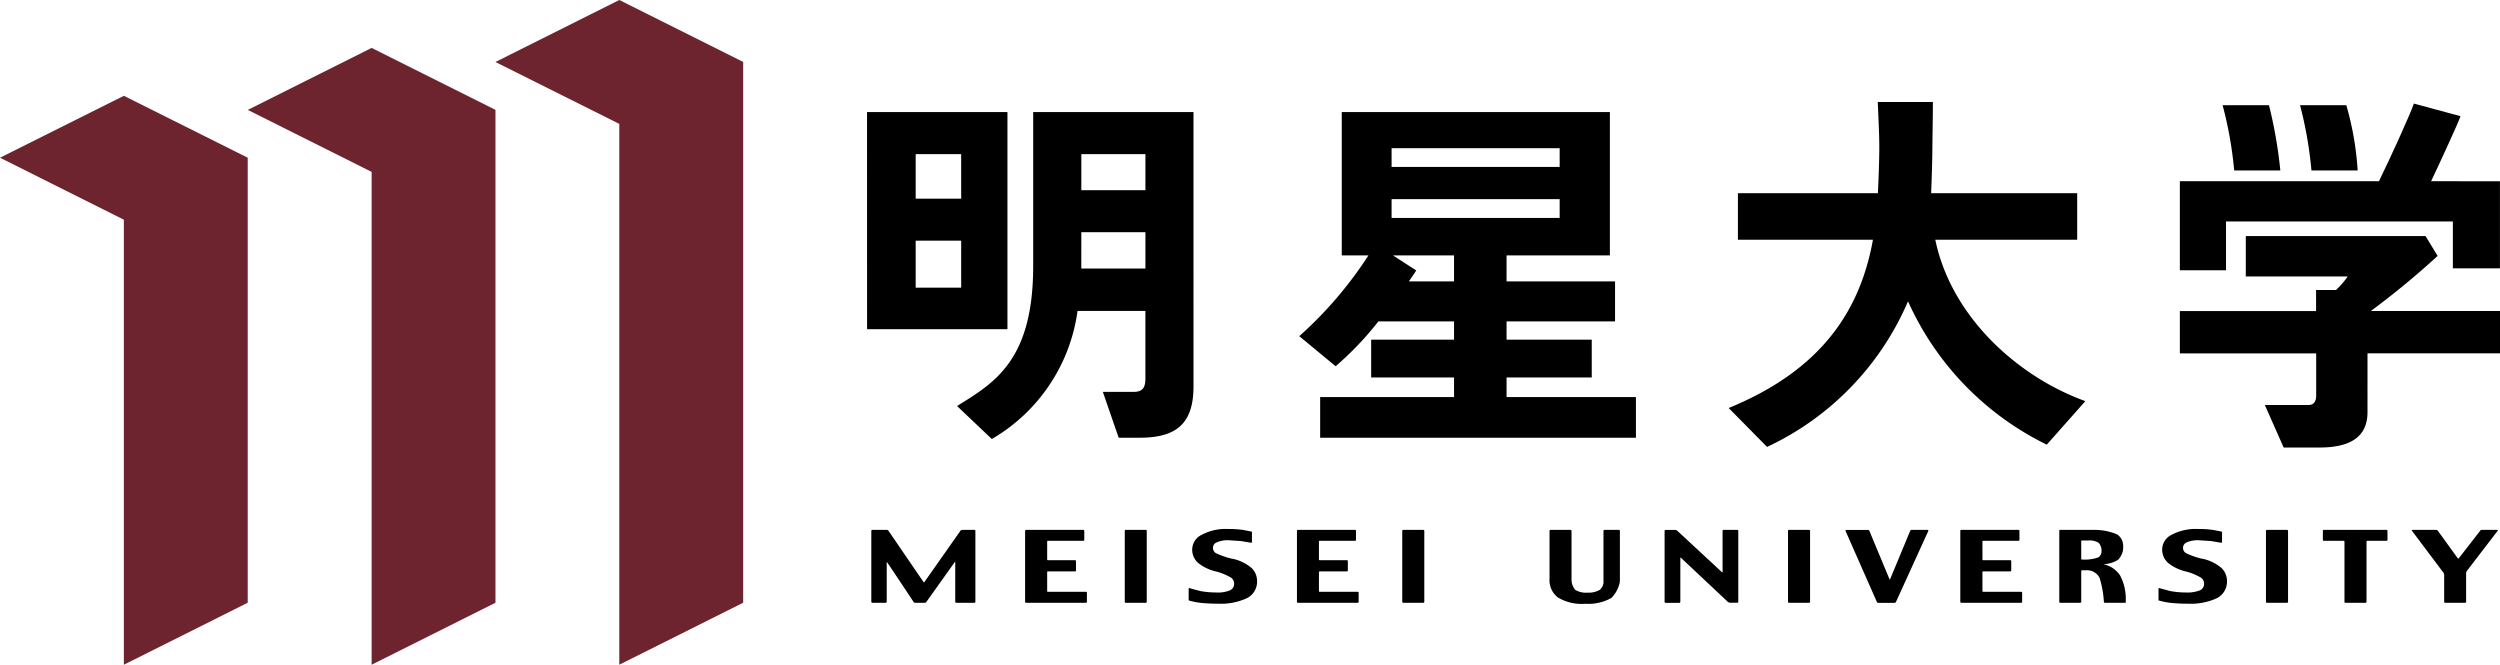
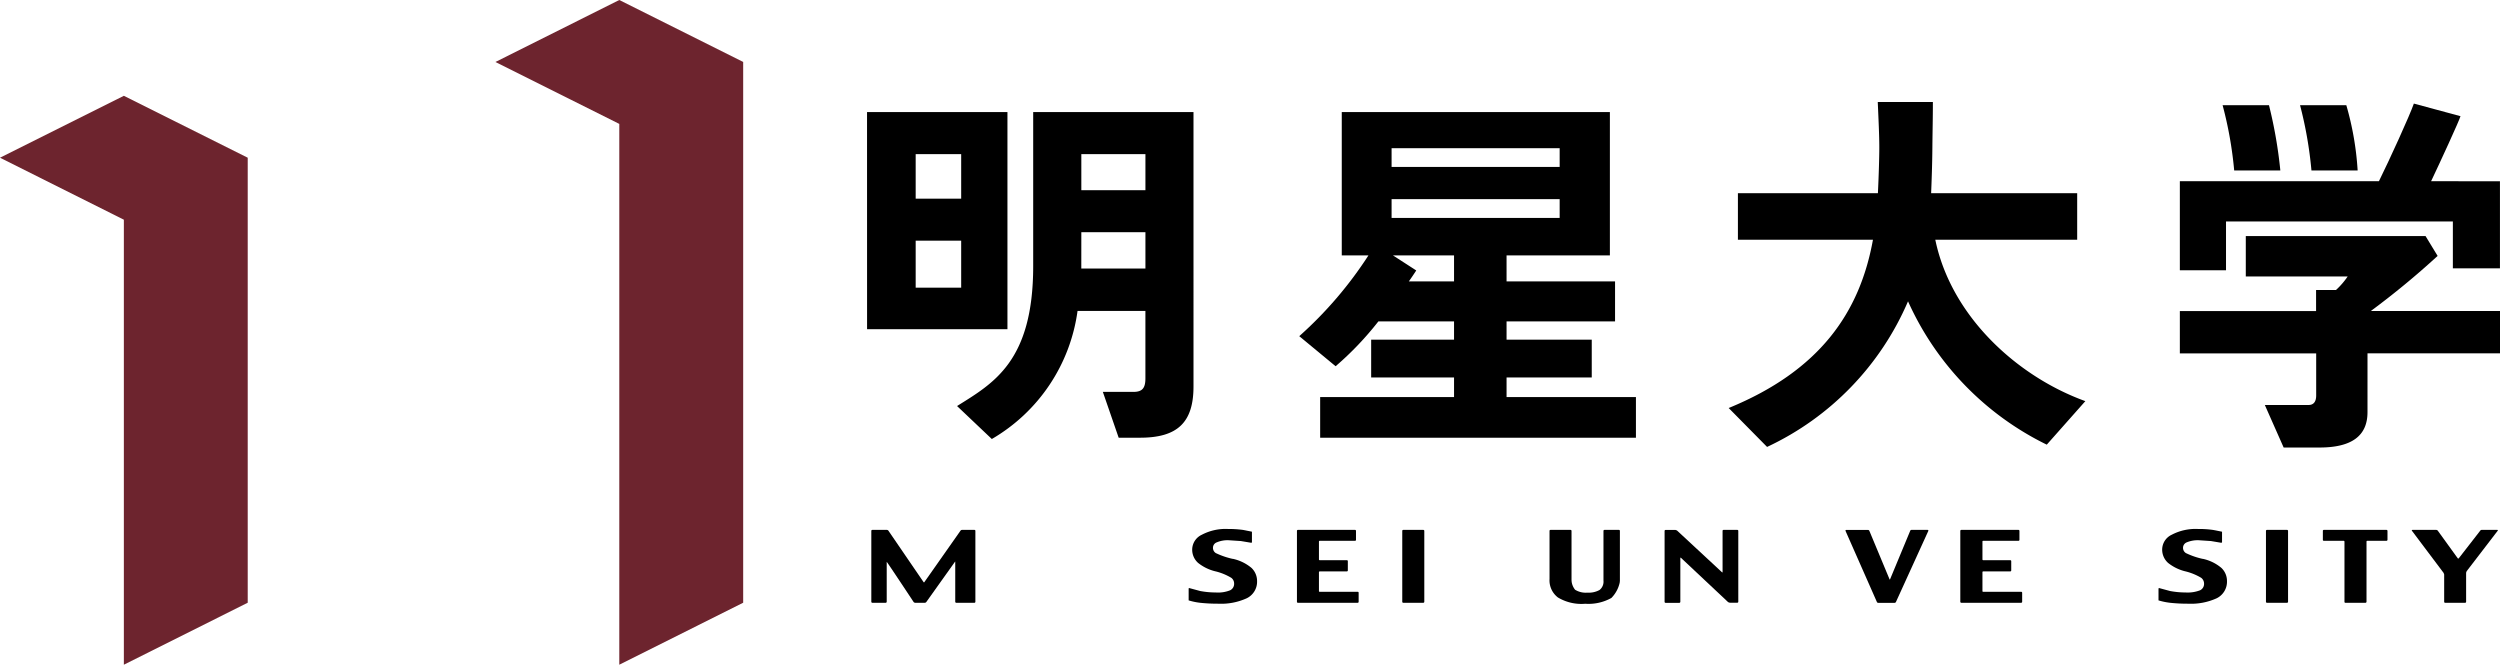
<svg xmlns="http://www.w3.org/2000/svg" width="189.551" height="50.399" viewBox="0 0 189.551 50.399">
  <g id="グループ_17526" data-name="グループ 17526" transform="translate(-69.723 -186.454)">
    <path id="パス_93746" data-name="パス 93746" d="M24.114,22.718l-9.391,4.694,9.391,4.7V65.853l9.391-4.7V27.412Z" transform="translate(55 171)" fill="#6d242e" />
-     <path id="パス_93747" data-name="パス 93747" d="M42.9,19.087l-9.391,4.7,9.391,4.7V65.854l9.39-4.7V23.782Z" transform="translate(55 171)" fill="#6d242e" />
    <path id="パス_93748" data-name="パス 93748" d="M61.678,15.454l-9.391,4.7,9.391,4.695V65.853l9.393-4.7V20.15Z" transform="translate(55 171)" fill="#6d242e" />
    <path id="パス_93749" data-name="パス 93749" d="M81.946,58.037l.013-.01Zm6.662-2.406h-.947a.136.136,0,0,0-.111.058l-2.74,3.9a.027.027,0,0,1-.031.019.033.033,0,0,1-.031-.019l-2.667-3.9a.153.153,0,0,0-.115-.058h-1.1a.077.077,0,0,0-.079.074v5.378a.08.08,0,0,0,.079.075h1.012a.081.081,0,0,0,.076-.075V58.052C81.975,58.044,84,61.107,84,61.107a.194.194,0,0,0,.112.051h.726a.166.166,0,0,0,.112-.051l2.184-3.066c.014-.012.016-.007.016.011v3.031a.08.08,0,0,0,.078.075h1.378a.075.075,0,0,0,.071-.075V55.705a.072.072,0,0,0-.071-.074" transform="translate(55 171)" />
-     <path id="パス_93750" data-name="パス 93750" d="M97.059,60.327H94.175a.054.054,0,0,1-.055-.053V58.837a.055.055,0,0,1,.055-.058h2.06a.072.072,0,0,0,.07-.075V58a.069.069,0,0,0-.07-.072h-2.06a.058.058,0,0,1-.055-.061V56.517a.055.055,0,0,1,.055-.059h2.687a.075.075,0,0,0,.072-.071v-.682a.075.075,0,0,0-.072-.074h-4.34a.077.077,0,0,0-.075.074v5.378a.08.08,0,0,0,.075.075h4.537a.075.075,0,0,0,.074-.075V60.4a.074.074,0,0,0-.074-.078" transform="translate(55 171)" />
-     <path id="パス_93751" data-name="パス 93751" d="M101.6,55.631h-1.528a.07.07,0,0,0-.069.074v5.378a.072.072,0,0,0,.069.075H101.6a.078.078,0,0,0,.07-.075V55.705a.074.074,0,0,0-.07-.074" transform="translate(55 171)" />
    <path id="パス_93752" data-name="パス 93752" d="M108.19,57.829a5.871,5.871,0,0,1-1.286-.441.469.469,0,0,1-.212-.427.434.434,0,0,1,.289-.386,2.085,2.085,0,0,1,.946-.157l.878.058.771.129a.076.076,0,0,0,.054-.01c.011-.006.016-.031.016-.045v-.78s-.041-.012-.1-.023c-.08-.016-.171-.035-.288-.057-.159-.035-.3-.059-.3-.059a7.951,7.951,0,0,0-1.115-.069,3.862,3.862,0,0,0-2,.438,1.25,1.25,0,0,0-.726,1.073,1.335,1.335,0,0,0,.451,1.064,3.352,3.352,0,0,0,1.271.627,4.257,4.257,0,0,1,1.239.5.532.532,0,0,1,.216.417.543.543,0,0,1-.3.528,2.466,2.466,0,0,1-1.105.166,6.36,6.36,0,0,1-1.167-.11l-.8-.216a.062.062,0,0,0-.057,0c-.015.006-.018.03-.018.048v.879a4.94,4.94,0,0,0,.9.185,12.473,12.473,0,0,0,1.344.066,4.666,4.666,0,0,0,2.161-.413,1.394,1.394,0,0,0,.783-1.3,1.372,1.372,0,0,0-.422-1,3.3,3.3,0,0,0-1.415-.69" transform="translate(55 171)" />
    <path id="パス_93753" data-name="パス 93753" d="M117.665,60.327h-2.883a.057.057,0,0,1-.056-.053V58.837a.057.057,0,0,1,.056-.058h2.059a.076.076,0,0,0,.075-.075V58a.073.073,0,0,0-.075-.072h-2.059a.056.056,0,0,1-.056-.061V56.517a.06.06,0,0,1,.056-.059h2.682a.072.072,0,0,0,.071-.071v-.682a.073.073,0,0,0-.071-.074h-4.333a.072.072,0,0,0-.073.074v5.378a.074.074,0,0,0,.073.075h4.534a.074.074,0,0,0,.071-.075V60.4a.073.073,0,0,0-.071-.078" transform="translate(55 171)" />
    <path id="パス_93754" data-name="パス 93754" d="M122.641,55.631h-1.52a.075.075,0,0,0-.078.074v5.378a.078.078,0,0,0,.078.075h1.52a.08.08,0,0,0,.073-.075V55.705a.076.076,0,0,0-.073-.074" transform="translate(55 171)" />
    <path id="パス_93755" data-name="パス 93755" d="M137.479,55.631H136.37a.075.075,0,0,0-.071.074v3.771a.8.8,0,0,1-.3.712,1.684,1.684,0,0,1-.918.2,1.529,1.529,0,0,1-.934-.22,1.252,1.252,0,0,1-.26-.6l-.01-.128V55.705a.076.076,0,0,0-.077-.074h-1.522a.074.074,0,0,0-.069.074v3.648a1.632,1.632,0,0,0,.635,1.4,3.454,3.454,0,0,0,2.071.478,3.554,3.554,0,0,0,1.985-.44,2.38,2.38,0,0,0,.63-1.164l.014-.134V55.705a.073.073,0,0,0-.069-.074" transform="translate(55 171)" />
    <path id="パス_93756" data-name="パス 93756" d="M146.452,55.631H145.4a.071.071,0,0,0-.071.074v3.132c-.018.026-.026.018-.035.014l-3.415-3.169a.222.222,0,0,0-.057-.027l-.007,0-.054-.02h-.755a.074.074,0,0,0-.073.074v5.378a.077.077,0,0,0,.073.075h1.043a.08.08,0,0,0,.078-.075V57.762c.012-.032.022-.03.034-.026l3.592,3.375.051.019s.006,0,.016,0l.048.024h.581a.079.079,0,0,0,.072-.075V55.705a.073.073,0,0,0-.072-.074" transform="translate(55 171)" />
-     <path id="パス_93757" data-name="パス 93757" d="M151.885,55.631h-1.521a.069.069,0,0,0-.073.074v5.378a.075.075,0,0,0,.073.075h1.521a.078.078,0,0,0,.078-.075V55.705a.075.075,0,0,0-.078-.074" transform="translate(55 171)" />
    <path id="パス_93758" data-name="パス 93758" d="M160.889,55.631h-1.237a.1.1,0,0,0-.095.065l-1.528,3.679c-.031.028-.039.024-.041,0L156.457,55.7a.109.109,0,0,0-.1-.065H154.7a.057.057,0,0,0-.048.024.207.207,0,0,0,0,.05l2.377,5.386a.111.111,0,0,0,.1.067h1.246a.118.118,0,0,0,.1-.067l2.454-5.386a.071.071,0,0,0,0-.05.057.057,0,0,0-.045-.024" transform="translate(55 171)" />
    <path id="パス_93759" data-name="パス 93759" d="M167.969,60.327h-2.885a.056.056,0,0,1-.051-.053V58.837a.056.056,0,0,1,.051-.058h2.06a.077.077,0,0,0,.072-.075V58a.074.074,0,0,0-.072-.072h-2.06a.059.059,0,0,1-.051-.061V56.517a.056.056,0,0,1,.051-.059h2.68a.072.072,0,0,0,.074-.071v-.682a.073.073,0,0,0-.074-.074H163.43a.077.077,0,0,0-.076.074v5.378a.08.08,0,0,0,.076.075h4.539a.079.079,0,0,0,.075-.075V60.4a.078.078,0,0,0-.075-.078" transform="translate(55 171)" />
-     <path id="パス_93760" data-name="パス 93760" d="M174.063,57.158v.085a.54.54,0,0,1-.254.475,2.982,2.982,0,0,1-.775.158c-.022,0-.135.008-.135.008h-.317a.064.064,0,0,1-.059-.063V56.488a.059.059,0,0,1,.059-.058h.478a1.371,1.371,0,0,1,.749.159c.164.1.238.431.238.435Zm.126,1.074a2.225,2.225,0,0,0,1.13-.336,1.46,1.46,0,0,0,.367-.7l.017-.132v-.239a1.036,1.036,0,0,0-.45-.847,4.249,4.249,0,0,0-1.431-.338l-.131-.01h-2.758a.07.07,0,0,0-.074.074v5.379a.072.072,0,0,0,.074.074h1.515a.077.077,0,0,0,.075-.074V58.75a.063.063,0,0,1,.059-.06h.321a1.079,1.079,0,0,1,1.009.572,7.615,7.615,0,0,1,.328,1.822.079.079,0,0,0,.085.074h1.57v-.074a3.773,3.773,0,0,0-.427-2,1.991,1.991,0,0,0-1.279-.852" transform="translate(55 171)" />
    <path id="パス_93761" data-name="パス 93761" d="M181.735,57.829a5.758,5.758,0,0,1-1.278-.441.471.471,0,0,1-.215-.427.447.447,0,0,1,.282-.386,2.149,2.149,0,0,1,.962-.157l.87.058.767.129a.066.066,0,0,0,.051-.01c.02-.006.025-.031.025-.045v-.78s-.048-.012-.107-.023l-.281-.057c-.165-.035-.313-.059-.313-.059a7.5,7.5,0,0,0-1.11-.069,3.884,3.884,0,0,0-2.007.438,1.246,1.246,0,0,0-.72,1.073,1.348,1.348,0,0,0,.451,1.064,3.372,3.372,0,0,0,1.265.627,4.31,4.31,0,0,1,1.24.5.546.546,0,0,1,.218.417.538.538,0,0,1-.3.528,2.62,2.62,0,0,1-1.111.166,6.349,6.349,0,0,1-1.166-.11l-.8-.216a.057.057,0,0,0-.054,0,.064.064,0,0,0-.022.048v.879a5.065,5.065,0,0,0,.908.185,12.324,12.324,0,0,0,1.342.066,4.689,4.689,0,0,0,2.163-.413,1.4,1.4,0,0,0,.779-1.3,1.364,1.364,0,0,0-.423-1,3.235,3.235,0,0,0-1.416-.69" transform="translate(55 171)" />
    <path id="パス_93762" data-name="パス 93762" d="M188.126,55.631H186.61a.076.076,0,0,0-.081.074v5.378a.078.078,0,0,0,.081.075h1.516a.08.08,0,0,0,.078-.075V55.705a.077.077,0,0,0-.078-.074" transform="translate(55 171)" />
    <path id="パス_93763" data-name="パス 93763" d="M195.67,55.631h-4.75a.072.072,0,0,0-.077.074v.682a.071.071,0,0,0,.077.071h1.5a.063.063,0,0,1,.062.059v4.566a.068.068,0,0,0,.074.075h1.52a.081.081,0,0,0,.077-.075V56.517a.056.056,0,0,1,.054-.059h1.461a.077.077,0,0,0,.075-.071v-.682a.077.077,0,0,0-.075-.074" transform="translate(55 171)" />
    <path id="パス_93764" data-name="パス 93764" d="M201.709,58.82m-1.673.122v0Zm4.033-3.311h-1.185a.128.128,0,0,0-.108.058l-1.631,2.1a.065.065,0,0,1-.035.015.084.084,0,0,1-.036-.015l-1.518-2.1a.165.165,0,0,0-.116-.058h-1.814l-.039.02a.043.043,0,0,0,.009.045l2.4,3.192.045.12v2.075a.074.074,0,0,0,.07.075h1.522a.077.077,0,0,0,.072-.075V58.876l.041-.113,2.356-3.07.013-.038a.057.057,0,0,0-.046-.024" transform="translate(55 171)" />
    <path id="パス_93765" data-name="パス 93765" d="M96.71,33.057h4.86v2.756H96.708c0-.049,0-.1,0-.146Zm0-5.918h4.86v2.735H96.71Zm-3.65,8.494c0,7.233-3.023,8.883-5.772,10.607l2.635,2.5a13.308,13.308,0,0,0,6.5-9.713h5.145v5.116c0,.748-.244,1.024-.906,1.024H98.341l1.2,3.474h1.622c2.841,0,4.051-1.161,4.051-3.881V23.95H93.06Z" transform="translate(55 171)" />
    <path id="パス_93766" data-name="パス 93766" d="M87.6,30.518H84.15V27.14H87.6Zm0,6.748H84.15V33.7H87.6Zm-7.135,3.146H91.108V23.949H80.462Z" transform="translate(55 171)" />
    <path id="パス_93767" data-name="パス 93767" d="M124.969,36.79h-3.426c.209-.3.4-.578.56-.83l-1.766-1.142h4.632Zm-4.735-6.239h12.743V31.98H120.234Zm0-3.859h12.743v1.419H120.234Zm8.717,17.382h6.459V41.206h-6.459V39.821h8.226V36.79h-8.226V34.818h7.834V23.95H116.456V34.818h2.023a30.005,30.005,0,0,1-5.246,6.124l2.757,2.28a23.922,23.922,0,0,0,3.243-3.4h5.736v1.385h-6.284v2.868h6.284V45.56H114.818v3.085H138.76V45.56h-9.809Z" transform="translate(55 171)" />
    <path id="パス_93768" data-name="パス 93768" d="M161.458,33.632h10.758V30.1H161.143c.034-.864.085-2.2.094-3.458.011-1.225.038-2.242.038-3.452,0,0-4.179,0-4.179,0,.056,1.294.117,2.519.117,3.453,0,.725-.044,2.215-.106,3.457H146.492v3.53h10.239c-1,5.533-4.036,9.93-10.939,12.76l2.911,2.95A21.556,21.556,0,0,0,159.39,38.3a22.218,22.218,0,0,0,10.52,10.868l2.925-3.3c-5.113-1.847-10.164-6.38-11.377-12.237" transform="translate(55 171)" />
    <path id="パス_93769" data-name="パス 93769" d="M187.619,28.377a34.528,34.528,0,0,0-.86-4.945h-3.517a29.326,29.326,0,0,1,.878,4.945Z" transform="translate(55 171)" />
    <path id="パス_93770" data-name="パス 93770" d="M193.48,28.377a22.662,22.662,0,0,0-.858-4.945h-3.508a30.277,30.277,0,0,1,.864,4.945Z" transform="translate(55 171)" />
    <path id="パス_93771" data-name="パス 93771" d="M199.051,29.192c.676-1.419,2.139-4.6,2.228-4.928l-3.535-.957c-.335.952-1.828,4.221-2.649,5.885H180v6.755H183.5v-3.7h17.2V35.8h3.57v-6.6Z" transform="translate(55 171)" />
    <path id="パス_93772" data-name="パス 93772" d="M199.541,34.853l-.912-1.5H185v3.064h7.724a5.875,5.875,0,0,1-.883,1.023l-1.512,0v1.6H180v3.21h10.337v3.188c0,.477-.2.722-.577.722h-3.317l1.428,3.225h2.719c2.415,0,3.638-.866,3.638-2.677V42.246h10.05v-3.21h-9.8a62.022,62.022,0,0,0,5.071-4.183" transform="translate(55 171)" />
  </g>
</svg>